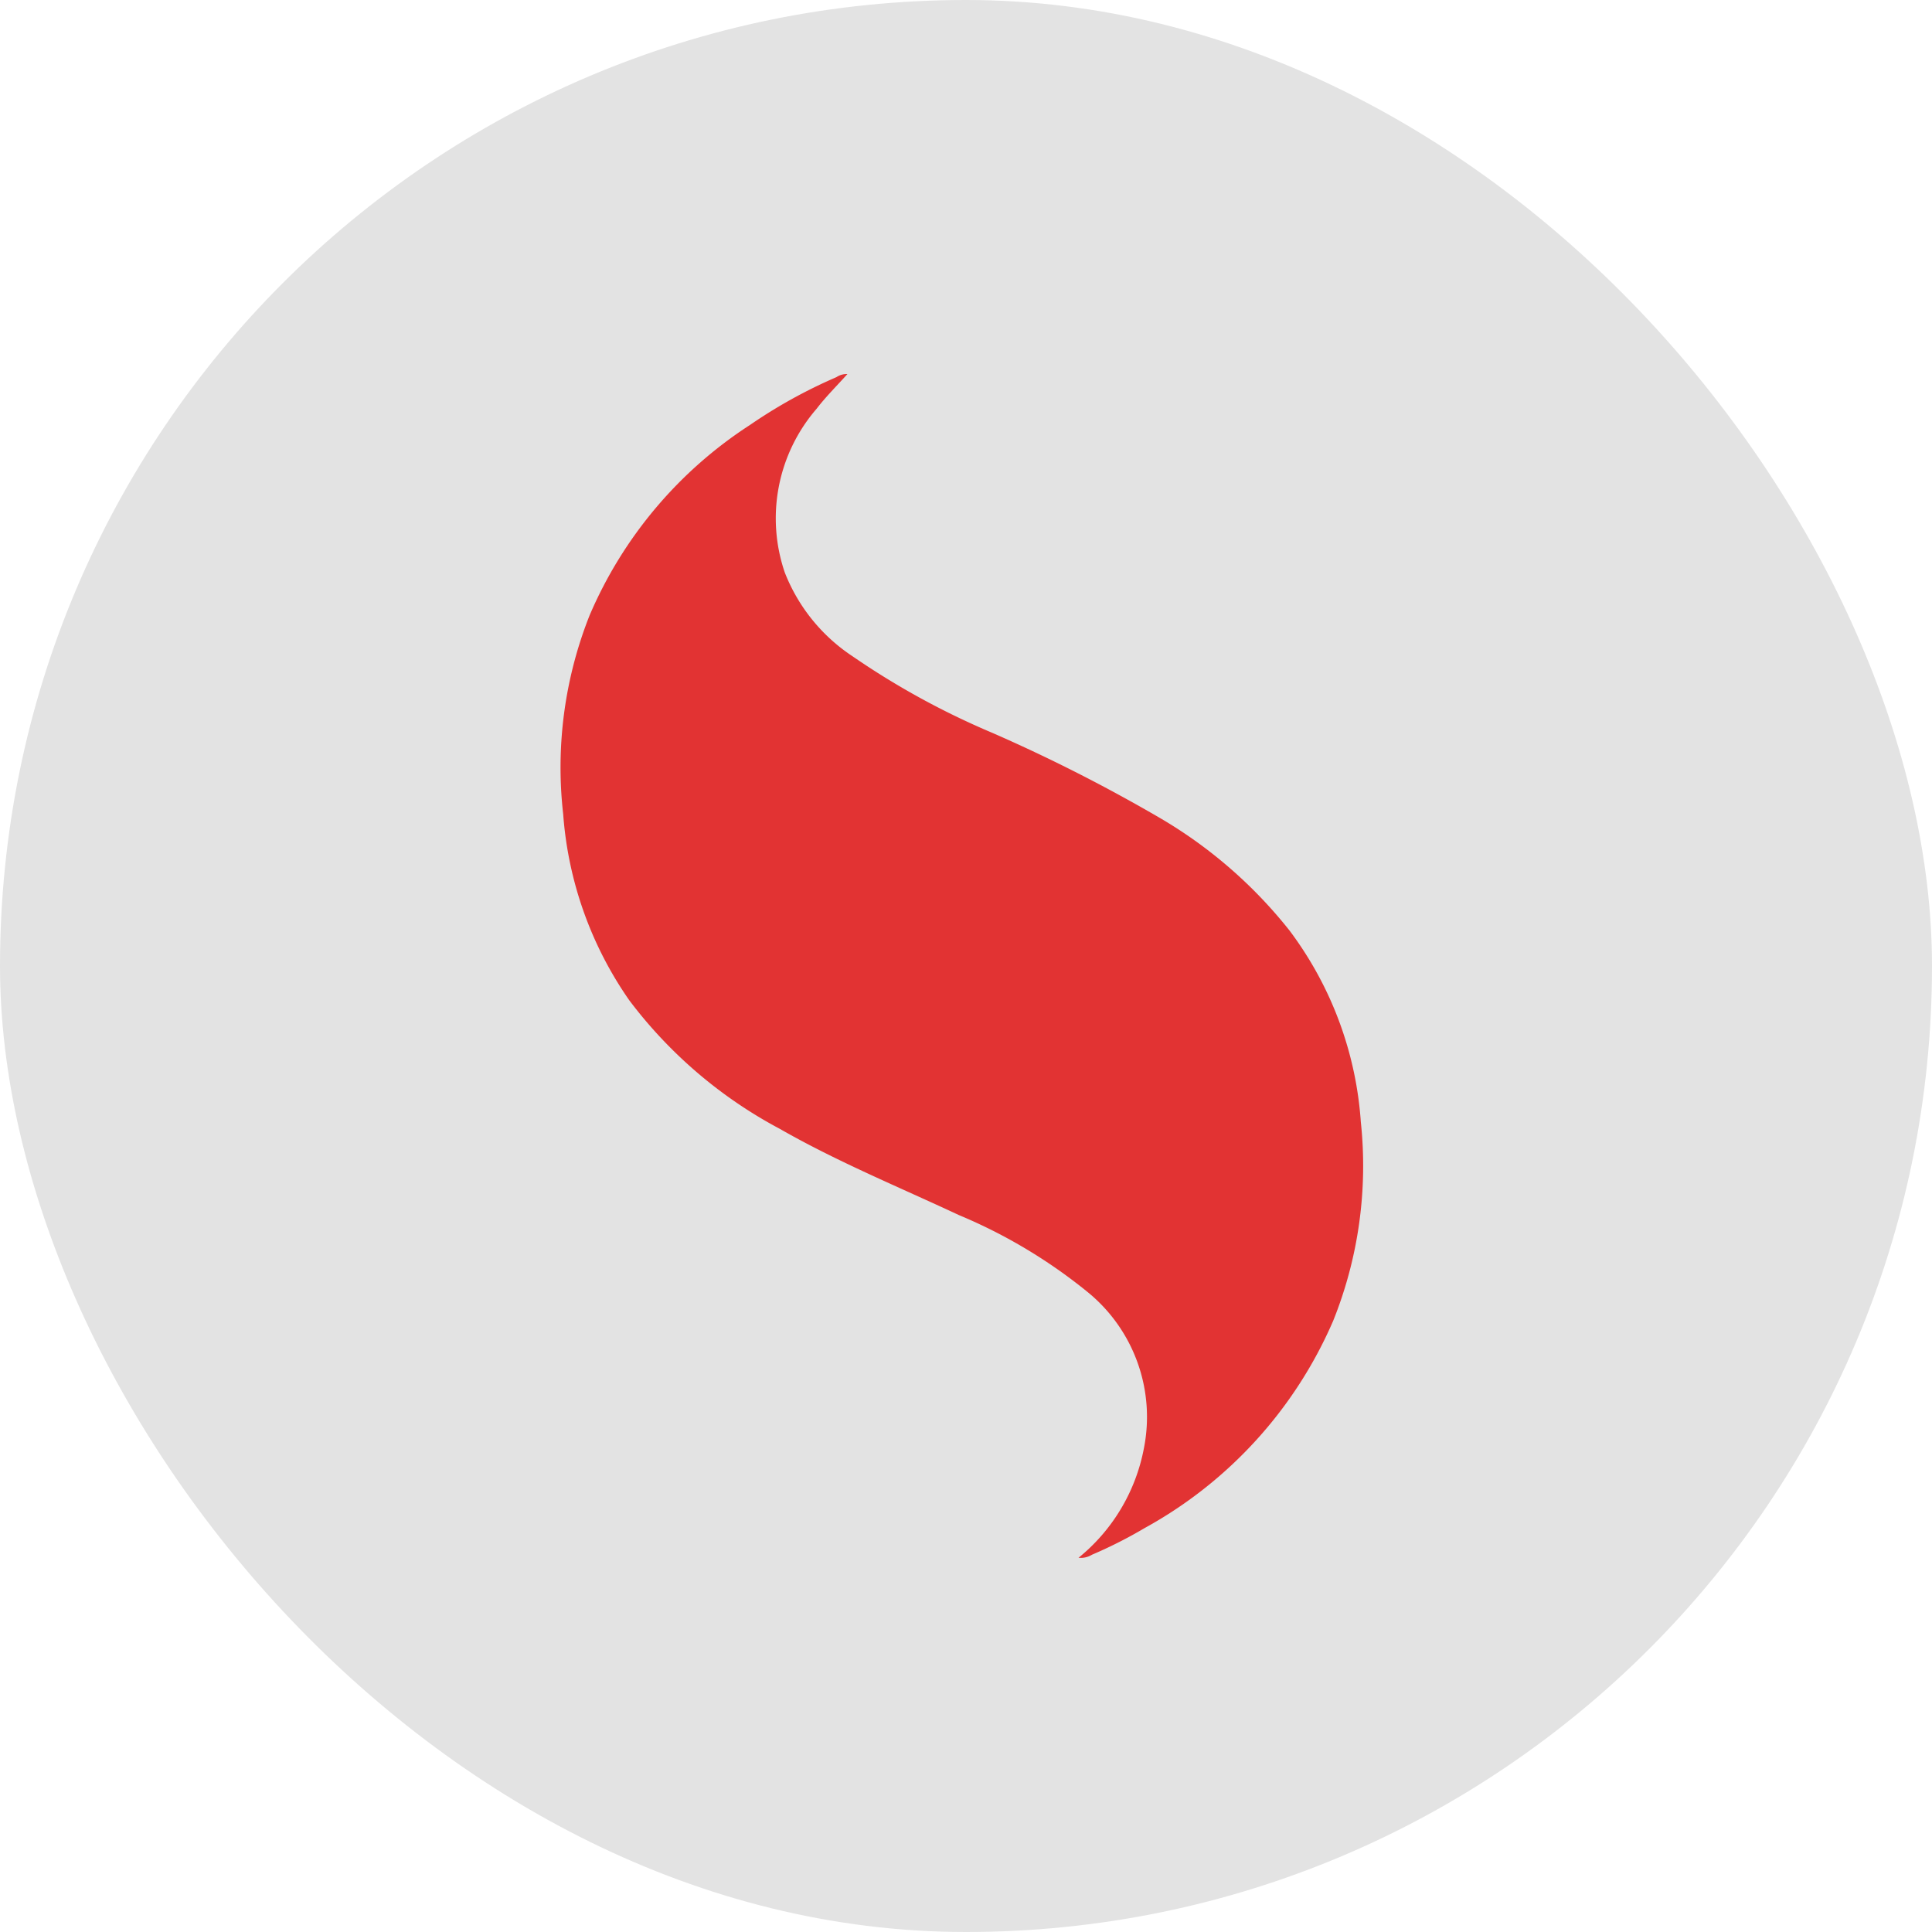
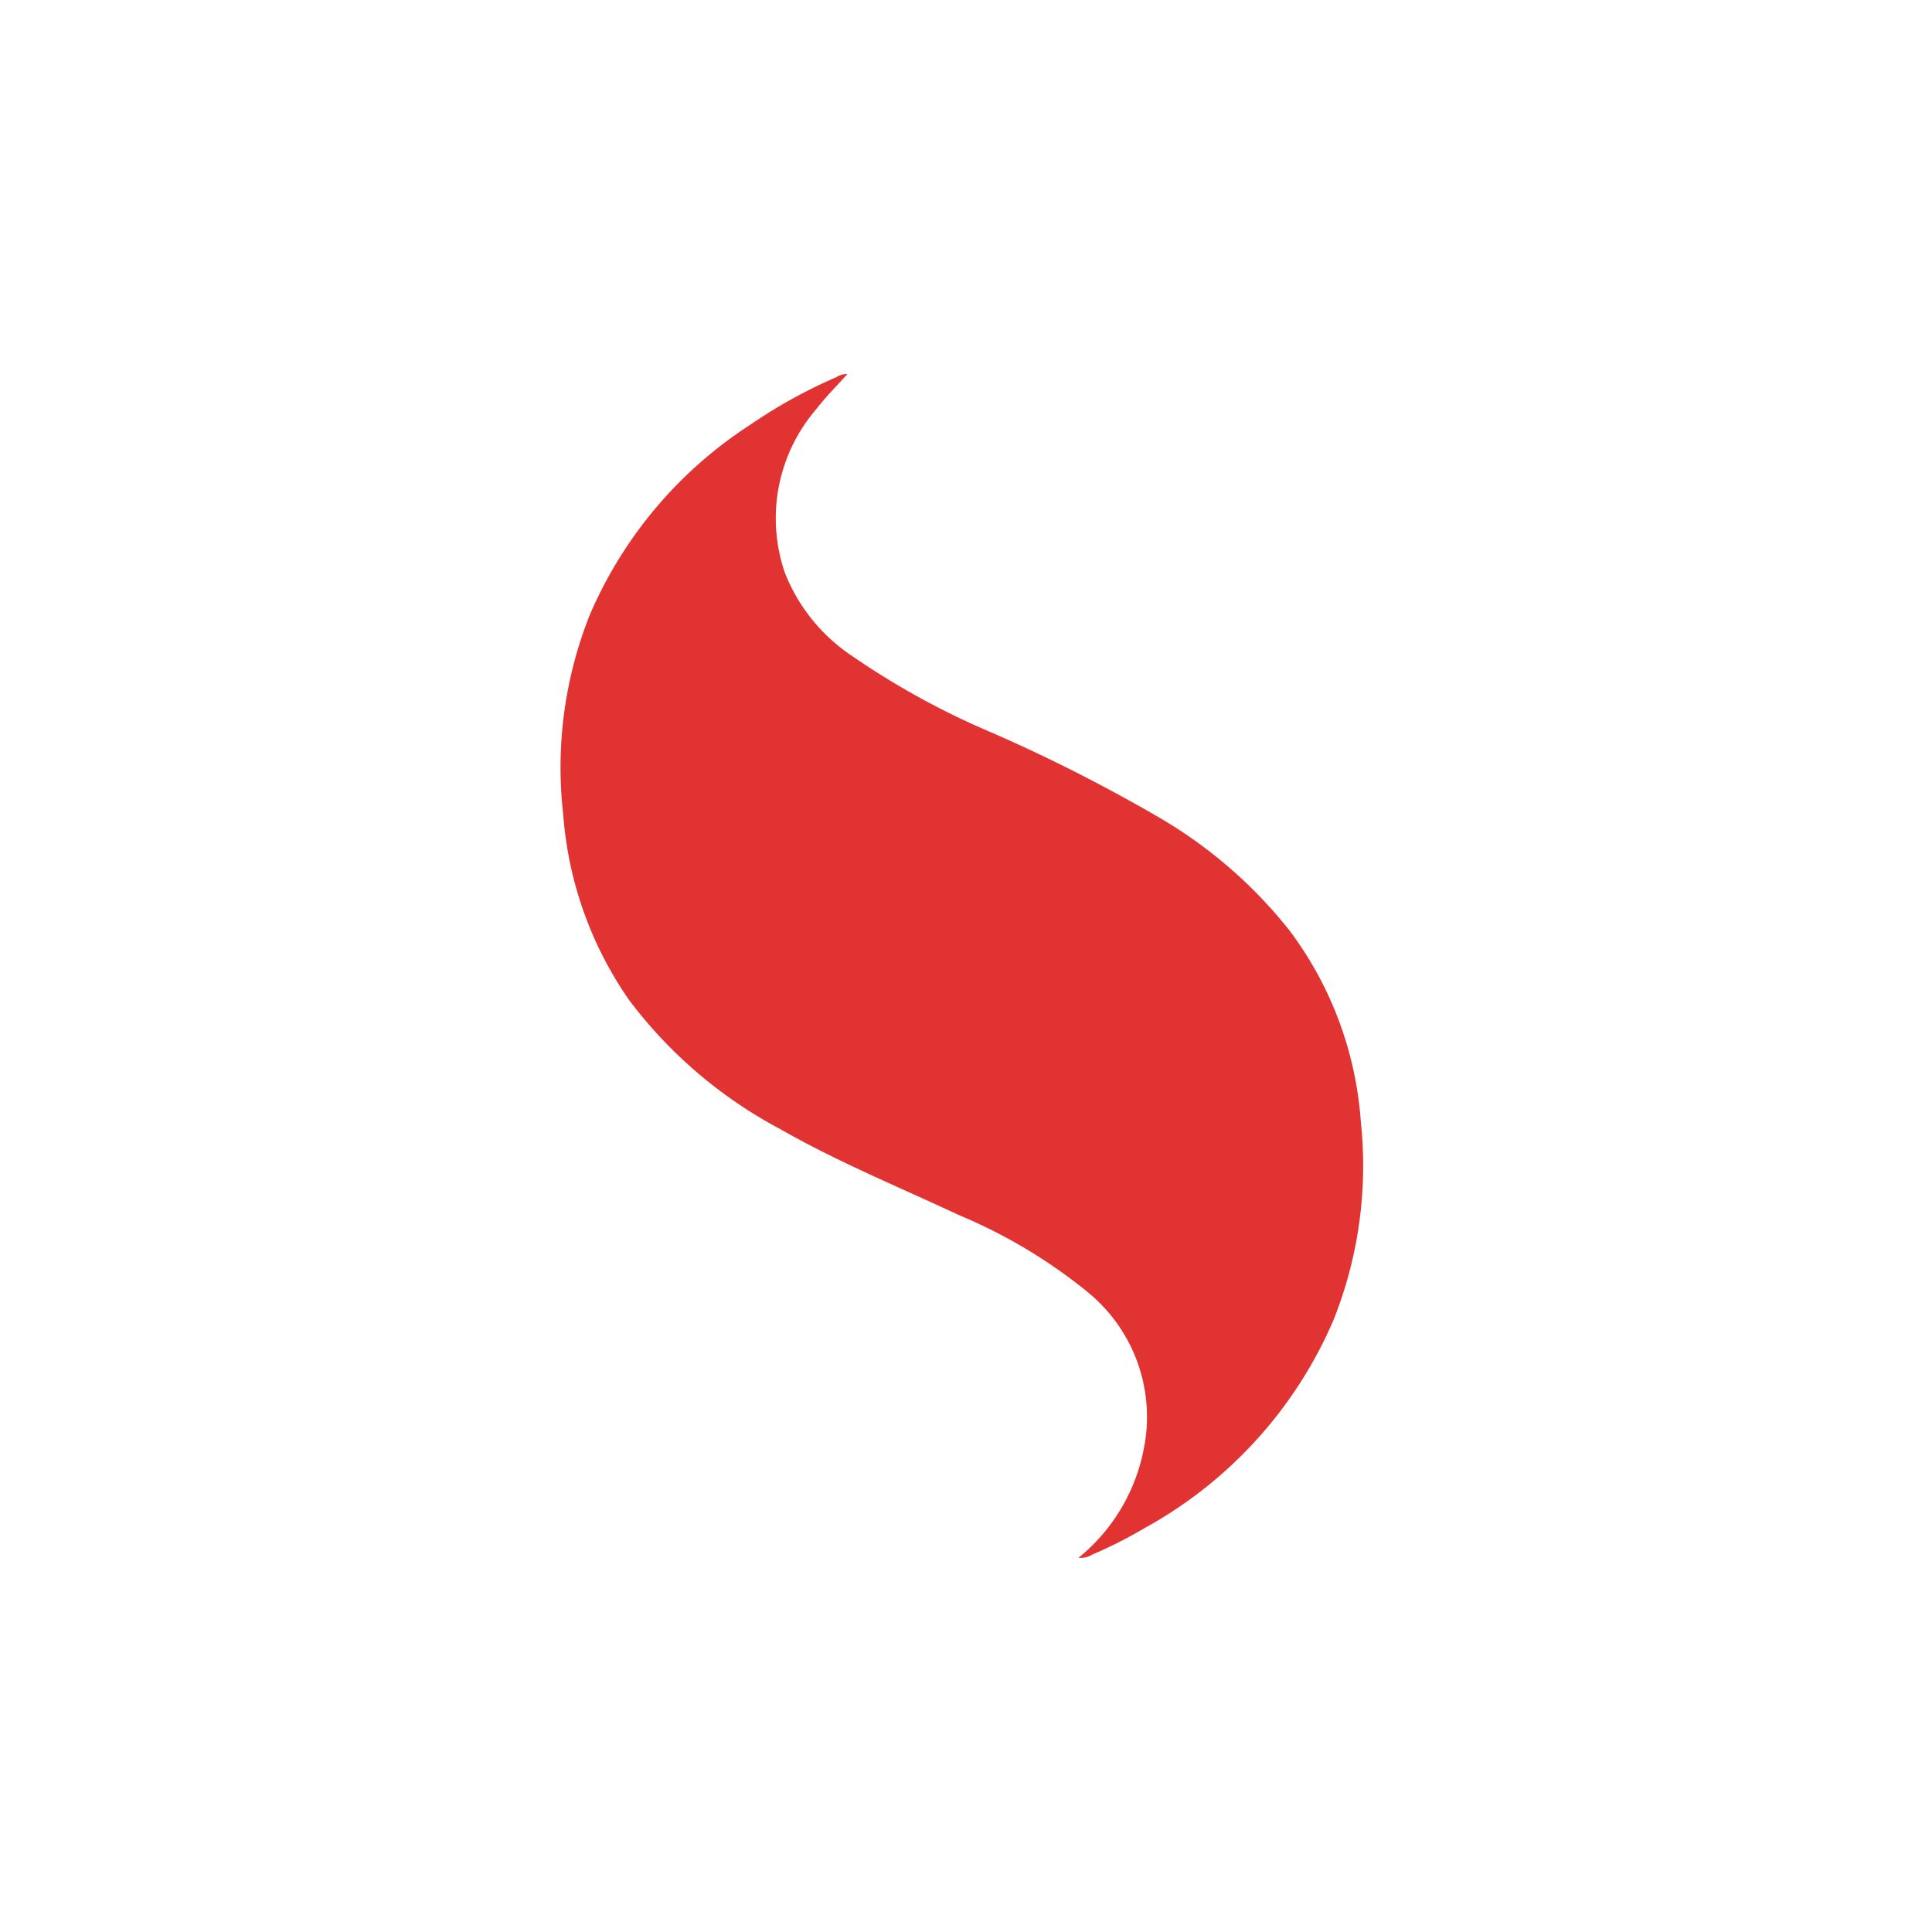
<svg xmlns="http://www.w3.org/2000/svg" width="93" height="93" viewBox="0 0 93 93">
  <g id="Group_495" data-name="Group 495" transform="translate(-323 -65)">
-     <rect id="Rectangle_1495" data-name="Rectangle 1495" width="93" height="93" rx="46.5" transform="translate(323 65)" fill="#e3e3e3" />
-     <path id="Path_339" data-name="Path 339" d="M289.364-408.977a8.919,8.919,0,0,0,3.147-5.271,7.75,7.75,0,0,0-2.685-7.5,25.145,25.145,0,0,0-6.227-3.728c-2.89-1.353-5.849-2.564-8.626-4.154a21.988,21.988,0,0,1-7.231-6.177,17.944,17.944,0,0,1-3.185-8.967,19.845,19.845,0,0,1,1.27-9.565,20.523,20.523,0,0,1,7.723-9.169,24.379,24.379,0,0,1,4.159-2.3.9.9,0,0,1,.53-.15c-.494.553-1.027,1.077-1.477,1.664a8.062,8.062,0,0,0-1.539,7.887,8.578,8.578,0,0,0,3.264,4.036,37.733,37.733,0,0,0,6.72,3.682,78.357,78.357,0,0,1,8.136,4.136,22.345,22.345,0,0,1,6.179,5.385,17.325,17.325,0,0,1,3.431,9.214,20,20,0,0,1-1.327,9.56,20.779,20.779,0,0,1-9.071,9.982,21.891,21.891,0,0,1-2.548,1.29A1.029,1.029,0,0,1,289.364-408.977Z" transform="translate(85.553 548.963)" fill="#e23333" />
+     <path id="Path_339" data-name="Path 339" d="M289.364-408.977a8.919,8.919,0,0,0,3.147-5.271,7.75,7.75,0,0,0-2.685-7.5,25.145,25.145,0,0,0-6.227-3.728c-2.89-1.353-5.849-2.564-8.626-4.154a21.988,21.988,0,0,1-7.231-6.177,17.944,17.944,0,0,1-3.185-8.967,19.845,19.845,0,0,1,1.27-9.565,20.523,20.523,0,0,1,7.723-9.169,24.379,24.379,0,0,1,4.159-2.3.9.9,0,0,1,.53-.15c-.494.553-1.027,1.077-1.477,1.664a8.062,8.062,0,0,0-1.539,7.887,8.578,8.578,0,0,0,3.264,4.036,37.733,37.733,0,0,0,6.72,3.682,78.357,78.357,0,0,1,8.136,4.136,22.345,22.345,0,0,1,6.179,5.385,17.325,17.325,0,0,1,3.431,9.214,20,20,0,0,1-1.327,9.56,20.779,20.779,0,0,1-9.071,9.982,21.891,21.891,0,0,1-2.548,1.29A1.029,1.029,0,0,1,289.364-408.977" transform="translate(85.553 548.963)" fill="#e23333" />
  </g>
</svg>